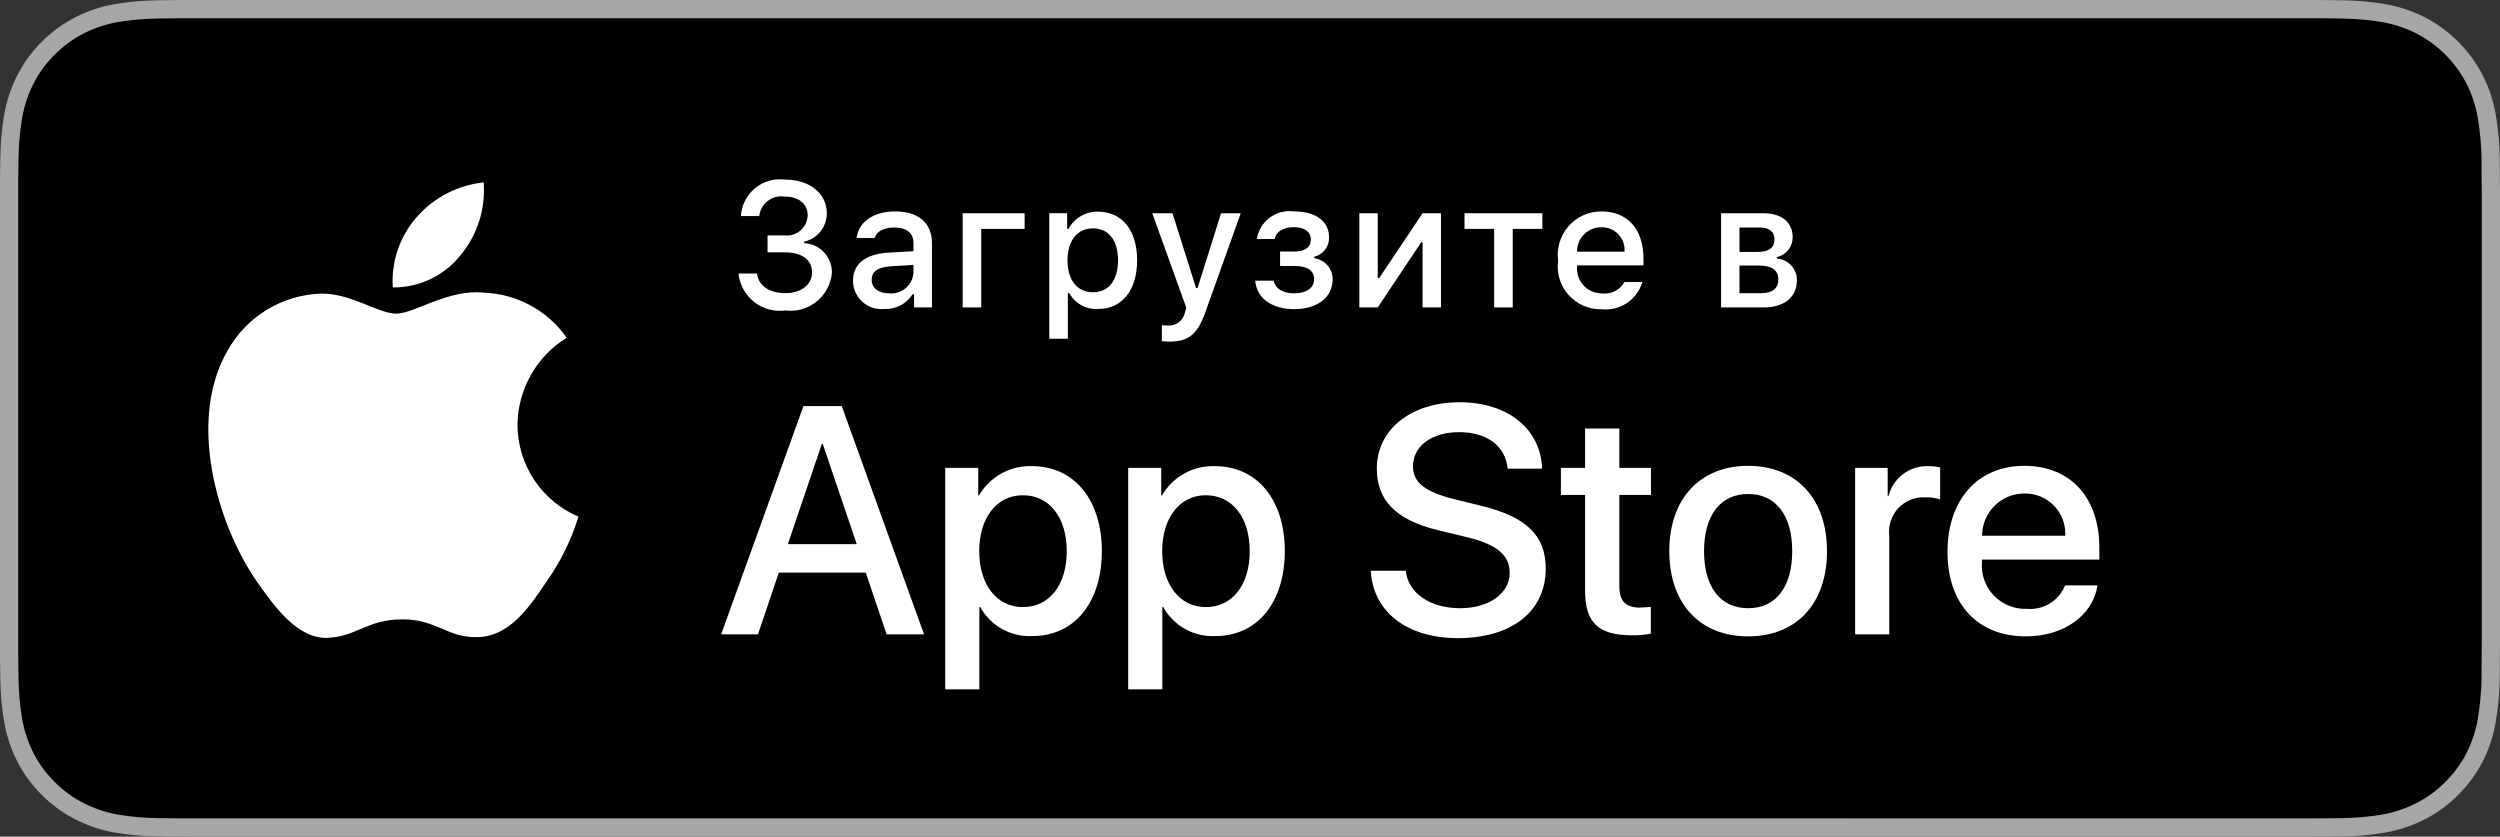
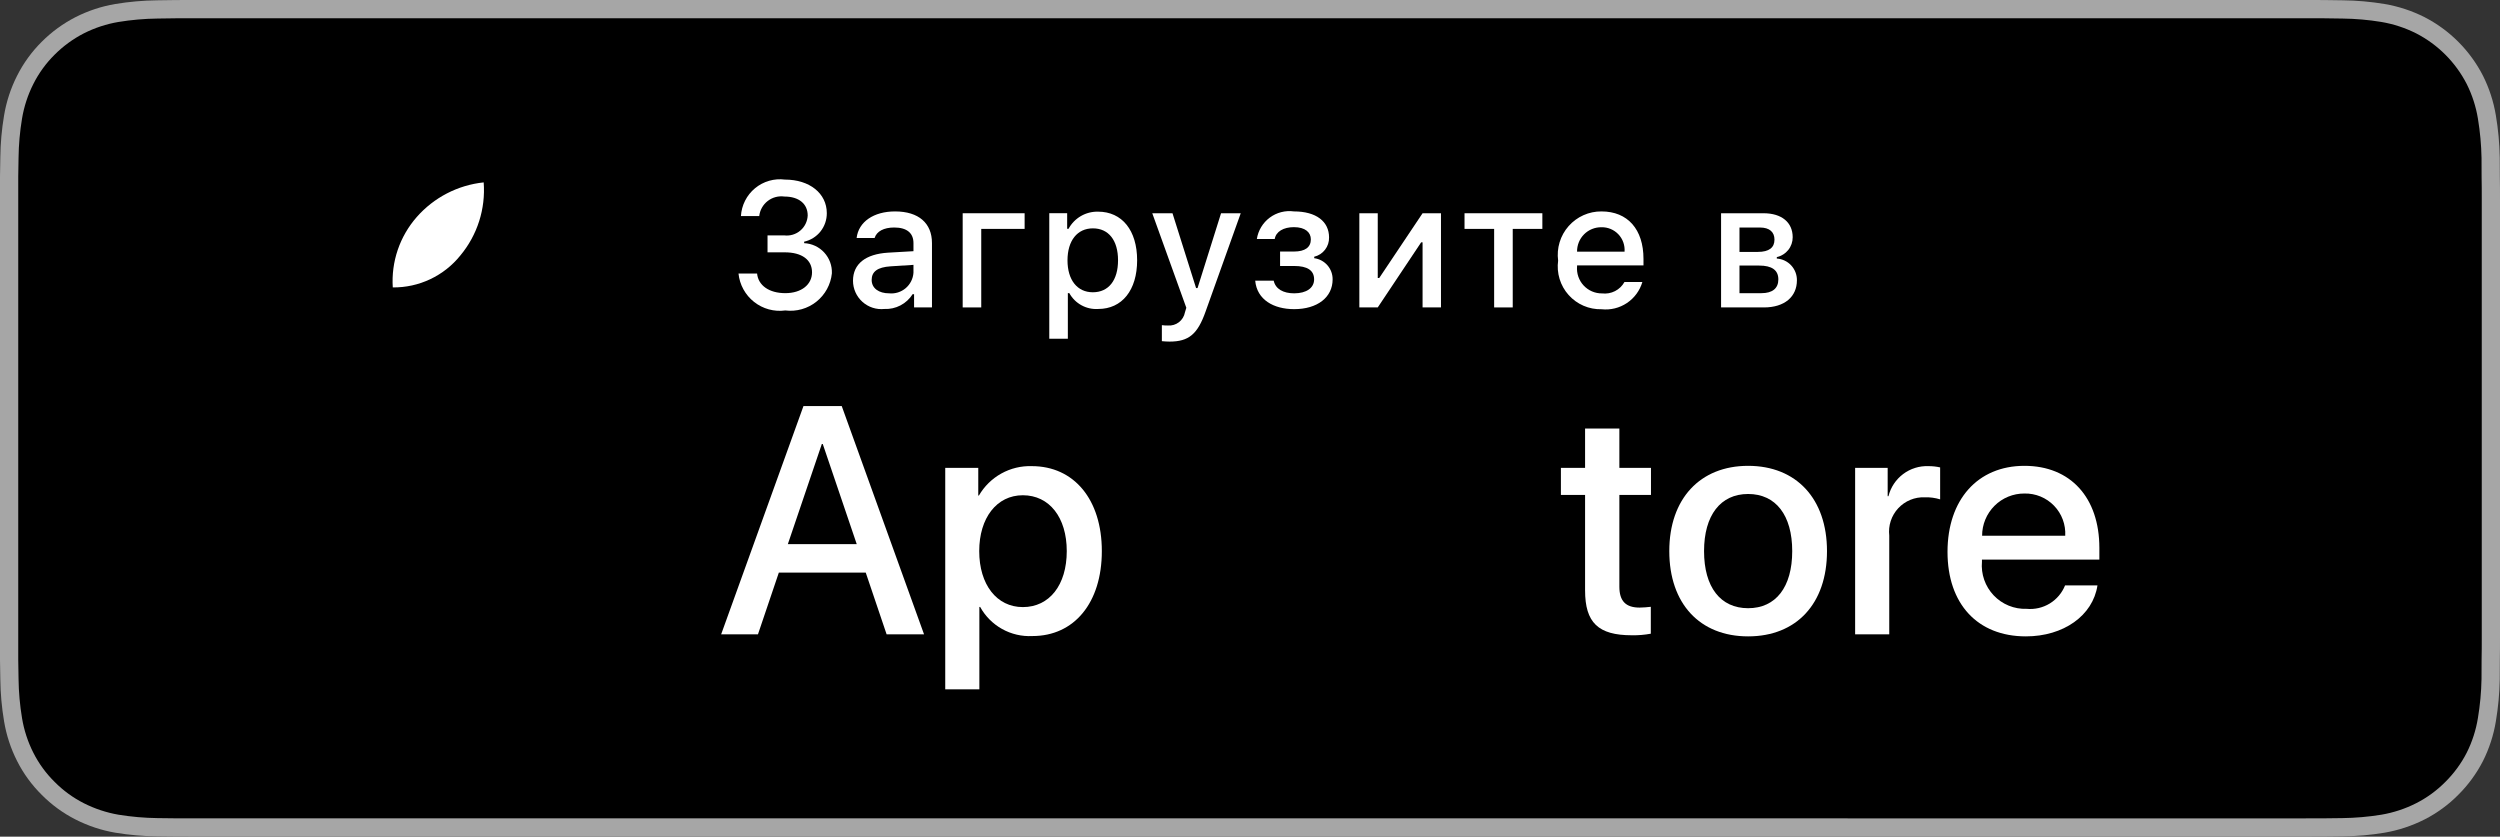
<svg xmlns="http://www.w3.org/2000/svg" width="251" height="84" viewBox="0 0 251 84" fill="none">
  <rect x="0" y="0" width="251" height="84" fill="#333333" stroke="none" />
  <path d="M231.012 0H19.999C19.23 0 18.47 0 17.703 0.004C17.061 0.009 16.424 0.021 15.776 0.031C14.367 0.048 12.962 0.172 11.572 0.402C10.185 0.638 8.84 1.082 7.585 1.719C6.331 2.362 5.186 3.197 4.19 4.194C3.189 5.189 2.354 6.338 1.719 7.598C1.081 8.856 0.639 10.204 0.408 11.595C0.174 12.985 0.048 14.39 0.032 15.8C0.012 16.443 0.01 17.089 0 17.733V66.273C0.01 66.925 0.012 67.557 0.032 68.209C0.048 69.618 0.174 71.024 0.408 72.413C0.638 73.805 1.08 75.154 1.719 76.412C2.354 77.668 3.189 78.813 4.19 79.802C5.182 80.804 6.328 81.64 7.585 82.277C8.84 82.916 10.184 83.363 11.572 83.602C12.962 83.831 14.367 83.955 15.776 83.973C16.424 83.988 17.061 83.996 17.703 83.996C18.47 84 19.23 84 19.999 84H231.012C231.766 84 232.532 84 233.286 83.996C233.925 83.996 234.58 83.988 235.219 83.973C236.625 83.956 238.027 83.832 239.414 83.602C240.807 83.361 242.156 82.915 243.417 82.277C244.673 81.639 245.818 80.803 246.809 79.802C247.808 78.809 248.644 77.665 249.288 76.412C249.921 75.153 250.359 73.804 250.586 72.413C250.82 71.023 250.95 69.618 250.975 68.209C250.984 67.557 250.984 66.925 250.984 66.273C251 65.51 251 64.751 251 63.976V20.026C251 19.257 251 18.494 250.984 17.733C250.984 17.089 250.984 16.443 250.975 15.799C250.95 14.39 250.82 12.985 250.586 11.595C250.358 10.205 249.92 8.857 249.288 7.598C247.993 5.072 245.94 3.016 243.417 1.719C242.156 1.083 240.807 0.639 239.414 0.402C238.028 0.171 236.625 0.046 235.219 0.031C234.58 0.021 233.925 0.008 233.286 0.004C232.532 0 231.766 0 231.012 0Z" fill="#A6A6A6" />
  <path d="M17.713 82.161C17.074 82.161 16.451 82.153 15.816 82.138C14.503 82.121 13.193 82.007 11.896 81.796C10.687 81.587 9.516 81.199 8.421 80.645C7.336 80.095 6.347 79.375 5.491 78.51C4.622 77.656 3.899 76.665 3.35 75.578C2.795 74.483 2.411 73.309 2.211 72.097C1.995 70.796 1.878 69.48 1.862 68.16C1.848 67.717 1.831 66.243 1.831 66.243V17.732C1.831 17.732 1.85 16.279 1.862 15.853C1.878 14.536 1.994 13.221 2.209 11.922C2.409 10.707 2.794 9.53 3.349 8.431C3.896 7.344 4.615 6.353 5.478 5.496C6.341 4.63 7.333 3.906 8.42 3.348C9.512 2.796 10.681 2.411 11.888 2.206C13.188 1.993 14.504 1.878 15.822 1.862L17.714 1.836H233.275L235.19 1.863C236.497 1.878 237.8 1.992 239.089 2.204C240.307 2.411 241.489 2.799 242.593 3.355C244.77 4.478 246.541 6.255 247.659 8.436C248.205 9.527 248.584 10.695 248.781 11.899C248.999 13.21 249.121 14.534 249.146 15.862C249.152 16.457 249.152 17.096 249.152 17.732C249.169 18.519 249.169 19.268 249.169 20.024V63.974C249.169 64.737 249.169 65.482 249.152 66.232C249.152 66.915 249.152 67.541 249.144 68.185C249.119 69.489 249 70.79 248.785 72.077C248.59 73.297 248.208 74.48 247.653 75.584C247.1 76.66 246.381 77.642 245.523 78.494C244.666 79.363 243.675 80.088 242.587 80.641C241.486 81.2 240.306 81.589 239.089 81.796C237.792 82.008 236.481 82.122 235.168 82.138C234.553 82.153 233.91 82.161 233.286 82.161L231.012 82.165L17.713 82.161Z" fill="black" />
  <path d="M86.921 57.49H78.195L76.1 63.685H72.404L80.669 40.766H84.509L92.774 63.685H89.015L86.921 57.49ZM79.099 54.631H86.016L82.606 44.578H82.511L79.099 54.631Z" fill="white" />
  <path d="M110.624 55.331C110.624 60.523 107.848 63.859 103.659 63.859C102.597 63.915 101.542 63.67 100.613 63.153C99.685 62.636 98.92 61.868 98.407 60.936H98.328V69.212H94.902V46.975H98.218V49.754H98.281C98.818 48.827 99.595 48.062 100.531 47.542C101.467 47.022 102.526 46.765 103.596 46.8C107.832 46.8 110.624 50.152 110.624 55.331ZM107.103 55.331C107.103 51.948 105.356 49.723 102.692 49.723C100.074 49.723 98.314 51.994 98.314 55.331C98.314 58.697 100.074 60.952 102.692 60.952C105.356 60.952 107.103 58.744 107.103 55.331Z" fill="white" />
-   <path d="M128.993 55.331C128.993 60.523 126.217 63.859 122.028 63.859C120.966 63.915 119.911 63.67 118.982 63.153C118.053 62.636 117.289 61.868 116.776 60.936H116.697V69.212H113.271V46.975H116.587V49.754H116.65C117.186 48.827 117.964 48.062 118.9 47.542C119.836 47.022 120.895 46.765 121.964 46.8C126.201 46.8 128.993 50.152 128.993 55.331ZM125.471 55.331C125.471 51.947 123.725 49.723 121.061 49.723C118.443 49.723 116.683 51.994 116.683 55.331C116.683 58.697 118.443 60.952 121.061 60.952C123.725 60.952 125.471 58.744 125.471 55.331Z" fill="white" />
-   <path d="M141.134 57.3C141.388 59.573 143.594 61.065 146.607 61.065C149.495 61.065 151.572 59.573 151.572 57.523C151.572 55.745 150.319 54.679 147.353 53.949L144.386 53.234C140.182 52.217 138.231 50.249 138.231 47.055C138.231 43.101 141.673 40.385 146.56 40.385C151.398 40.385 154.714 43.101 154.825 47.055H151.367C151.16 44.768 149.272 43.388 146.512 43.388C143.752 43.388 141.863 44.784 141.863 46.817C141.863 48.438 143.07 49.391 146.02 50.121L148.542 50.741C153.239 51.853 155.191 53.742 155.191 57.094C155.191 61.382 151.779 64.068 146.353 64.068C141.277 64.068 137.849 61.445 137.627 57.3L141.134 57.3Z" fill="white" />
  <path d="M162.584 43.022V46.976H165.758V49.692H162.584V58.904C162.584 60.335 163.219 61.002 164.614 61.002C164.991 60.995 165.367 60.969 165.741 60.923V63.623C165.114 63.74 164.477 63.793 163.838 63.781C160.459 63.781 159.142 62.511 159.142 59.27V49.692H156.715V46.976H159.142V43.022H162.584Z" fill="white" />
  <path d="M167.597 55.331C167.597 50.073 170.69 46.77 175.512 46.77C180.352 46.77 183.43 50.073 183.43 55.331C183.43 60.603 180.368 63.892 175.512 63.892C170.659 63.892 167.597 60.603 167.597 55.331ZM179.939 55.331C179.939 51.724 178.288 49.596 175.512 49.596C172.736 49.596 171.087 51.74 171.087 55.331C171.087 58.952 172.736 61.064 175.512 61.064C178.288 61.064 179.939 58.952 179.939 55.331Z" fill="white" />
  <path d="M186.255 46.975H189.522V49.819H189.601C189.822 48.931 190.342 48.145 191.073 47.596C191.804 47.046 192.702 46.765 193.616 46.8C194.011 46.798 194.405 46.841 194.79 46.928V50.136C194.291 49.983 193.771 49.913 193.25 49.929C192.753 49.908 192.257 49.996 191.796 50.186C191.335 50.376 190.921 50.664 190.582 51.029C190.243 51.394 189.987 51.828 189.831 52.302C189.676 52.776 189.624 53.278 189.681 53.773V63.684H186.255L186.255 46.975Z" fill="white" />
  <path d="M210.585 58.777C210.125 61.81 207.174 63.892 203.399 63.892C198.543 63.892 195.53 60.635 195.53 55.41C195.53 50.169 198.56 46.77 203.255 46.77C207.872 46.77 210.776 49.945 210.776 55.012V56.187H198.988V56.394C198.934 57.009 199.011 57.629 199.214 58.212C199.417 58.794 199.741 59.328 200.166 59.775C200.591 60.223 201.106 60.575 201.677 60.808C202.248 61.041 202.862 61.15 203.478 61.127C204.288 61.203 205.1 61.015 205.794 60.592C206.489 60.169 207.028 59.532 207.332 58.777L210.585 58.777ZM199.004 53.79H207.349C207.379 53.237 207.296 52.684 207.103 52.164C206.91 51.645 206.612 51.172 206.227 50.774C205.843 50.376 205.38 50.061 204.869 49.85C204.357 49.64 203.808 49.537 203.255 49.549C202.697 49.545 202.144 49.653 201.628 49.864C201.111 50.076 200.642 50.388 200.247 50.783C199.852 51.177 199.538 51.646 199.325 52.162C199.112 52.678 199.003 53.231 199.004 53.79Z" fill="white" />
-   <path d="M51.954 42.632C51.977 40.879 52.442 39.16 53.306 37.636C54.17 36.111 55.406 34.831 56.897 33.913C55.95 32.558 54.7 31.443 53.247 30.656C51.793 29.87 50.177 29.433 48.526 29.381C45.004 29.011 41.589 31.491 39.794 31.491C37.964 31.491 35.201 29.418 32.225 29.48C30.3 29.542 28.424 30.102 26.78 31.106C25.136 32.11 23.779 33.523 22.843 35.208C18.786 42.24 21.812 52.574 25.698 58.258C27.642 61.041 29.915 64.15 32.888 64.04C35.797 63.919 36.884 62.182 40.396 62.182C43.875 62.182 44.894 64.04 47.928 63.969C51.05 63.919 53.017 61.174 54.893 58.364C56.29 56.381 57.364 54.189 58.078 51.87C56.264 51.102 54.716 49.816 53.627 48.174C52.538 46.531 51.957 44.603 51.954 42.632Z" fill="white" />
  <path d="M46.225 25.643C47.927 23.597 48.765 20.967 48.562 18.312C45.962 18.586 43.559 19.83 41.834 21.798C40.991 22.759 40.345 23.877 39.933 25.088C39.522 26.299 39.352 27.58 39.435 28.857C40.736 28.87 42.023 28.588 43.199 28.031C44.375 27.474 45.41 26.658 46.225 25.643Z" fill="white" />
  <path d="M77.06 23.633H78.734C79.022 23.668 79.314 23.644 79.592 23.561C79.871 23.479 80.129 23.339 80.35 23.151C80.572 22.964 80.753 22.732 80.88 22.471C81.008 22.21 81.081 21.925 81.093 21.635C81.093 20.479 80.225 19.733 78.752 19.733C78.457 19.692 78.156 19.71 77.868 19.787C77.581 19.864 77.311 19.998 77.076 20.181C76.84 20.363 76.644 20.592 76.498 20.852C76.352 21.112 76.26 21.399 76.226 21.695H74.389C74.421 21.157 74.562 20.631 74.806 20.15C75.049 19.669 75.389 19.244 75.804 18.9C76.219 18.556 76.7 18.302 77.217 18.152C77.735 18.003 78.277 17.961 78.811 18.031C81.276 18.031 83.011 19.412 83.011 21.4C83.016 22.066 82.794 22.714 82.38 23.236C81.966 23.757 81.386 24.121 80.737 24.266V24.414C81.507 24.448 82.232 24.786 82.753 25.354C83.275 25.922 83.551 26.673 83.521 27.444C83.464 27.998 83.297 28.535 83.03 29.024C82.763 29.513 82.401 29.943 81.966 30.29C81.53 30.637 81.03 30.894 80.495 31.044C79.959 31.195 79.398 31.238 78.846 31.169C78.293 31.245 77.73 31.208 77.191 31.061C76.652 30.914 76.149 30.66 75.71 30.314C75.271 29.968 74.907 29.537 74.638 29.047C74.369 28.557 74.201 28.018 74.145 27.461H76.011C76.124 28.66 77.224 29.433 78.846 29.433C80.469 29.433 81.528 28.565 81.528 27.34C81.528 26.099 80.53 25.334 78.787 25.334H77.06V23.633Z" fill="white" />
  <path d="M85.641 28.191C85.641 26.489 86.909 25.508 89.154 25.368L91.712 25.22V24.404C91.712 23.405 91.055 22.841 89.778 22.841C88.738 22.841 88.019 23.224 87.81 23.893H86.005C86.196 22.268 87.724 21.227 89.866 21.227C92.234 21.227 93.57 22.407 93.57 24.404V30.865H91.773V29.536H91.626C91.327 30.013 90.906 30.402 90.408 30.662C89.909 30.923 89.351 31.047 88.789 31.021C88.392 31.062 87.992 31.02 87.613 30.897C87.233 30.773 86.884 30.572 86.588 30.305C86.291 30.039 86.053 29.713 85.89 29.349C85.727 28.984 85.642 28.59 85.641 28.191ZM91.712 27.383V26.592L89.406 26.74C88.105 26.827 87.515 27.27 87.515 28.104C87.515 28.955 88.252 29.45 89.266 29.45C89.563 29.48 89.864 29.45 90.149 29.362C90.434 29.273 90.699 29.128 90.927 28.936C91.155 28.743 91.342 28.506 91.477 28.239C91.612 27.973 91.692 27.681 91.712 27.383Z" fill="white" />
  <path d="M98.517 22.981V30.866H96.653V21.41H102.872V22.981L98.517 22.981Z" fill="white" />
  <path d="M114.168 26.132C114.168 29.136 112.651 31.02 110.266 31.02C109.681 31.06 109.096 30.932 108.582 30.65C108.067 30.369 107.643 29.946 107.36 29.431H107.212V34.008H105.348V21.408H107.143V22.971H107.282C107.57 22.438 107.999 21.996 108.523 21.692C109.046 21.389 109.643 21.236 110.248 21.251C112.651 21.251 114.168 23.126 114.168 26.132ZM112.251 26.132C112.251 24.134 111.307 22.927 109.728 22.927C108.159 22.927 107.177 24.16 107.177 26.14C107.177 28.111 108.159 29.344 109.719 29.344C111.307 29.344 112.251 28.137 112.251 26.132Z" fill="white" />
  <path d="M116.651 34.253V32.646C116.853 32.672 117.056 32.684 117.26 32.681C117.657 32.711 118.051 32.592 118.366 32.349C118.681 32.105 118.896 31.754 118.968 31.361L119.107 30.901L115.688 21.41H117.718L120.086 28.921H120.234L122.594 21.41H124.57L121.049 31.257C120.242 33.558 119.349 34.296 117.424 34.296C117.268 34.296 116.825 34.279 116.651 34.253Z" fill="white" />
  <path d="M126.023 28.181H127.879C128.061 29.015 128.842 29.45 129.934 29.45C131.175 29.45 131.937 28.902 131.937 28.051C131.937 27.14 131.253 26.705 129.934 26.705H128.52V25.255H129.909C131.036 25.255 131.609 24.821 131.609 24.031C131.609 23.337 131.054 22.806 129.909 22.806C128.866 22.806 128.104 23.249 127.983 23.996H126.187C126.321 23.138 126.787 22.367 127.483 21.849C128.179 21.332 129.05 21.108 129.909 21.226C132.154 21.226 133.438 22.242 133.438 23.84C133.449 24.285 133.306 24.72 133.035 25.072C132.764 25.425 132.38 25.673 131.947 25.776V25.924C132.462 25.99 132.934 26.244 133.275 26.636C133.616 27.028 133.801 27.532 133.795 28.051C133.795 29.849 132.267 31.038 129.934 31.038C127.871 31.038 126.195 30.092 126.023 28.181Z" fill="white" />
  <path d="M136.478 30.866V21.41H138.326V27.914H138.473L142.826 21.41H144.674V30.866H142.826V24.327H142.687L138.326 30.866L136.478 30.866Z" fill="white" />
  <path d="M154.853 22.981H151.878V30.866H150.012V22.981H147.038V21.41H154.853V22.981Z" fill="white" />
  <path d="M164.894 28.312C164.64 29.176 164.091 29.924 163.342 30.424C162.594 30.924 161.694 31.145 160.799 31.048C160.177 31.064 159.558 30.945 158.987 30.698C158.415 30.451 157.904 30.083 157.489 29.619C157.074 29.154 156.765 28.605 156.583 28.009C156.401 27.413 156.351 26.784 156.436 26.167C156.353 25.548 156.404 24.918 156.586 24.32C156.767 23.722 157.075 23.171 157.488 22.702C157.9 22.234 158.409 21.859 158.979 21.605C159.549 21.35 160.167 21.221 160.791 21.227C163.419 21.227 165.006 23.024 165.006 25.994V26.645H158.337V26.75C158.307 27.097 158.351 27.446 158.464 27.775C158.578 28.105 158.758 28.407 158.995 28.662C159.232 28.917 159.52 29.12 159.84 29.257C160.159 29.394 160.504 29.463 160.852 29.459C161.298 29.512 161.749 29.431 162.149 29.227C162.549 29.023 162.879 28.704 163.097 28.312L164.894 28.312ZM158.337 25.265H163.106C163.129 24.948 163.086 24.629 162.979 24.329C162.873 24.03 162.704 23.756 162.486 23.525C162.267 23.294 162.002 23.112 161.709 22.99C161.416 22.867 161.1 22.808 160.783 22.815C160.46 22.811 160.14 22.871 159.841 22.993C159.543 23.114 159.271 23.294 159.043 23.523C158.815 23.751 158.635 24.023 158.514 24.322C158.393 24.621 158.332 24.942 158.337 25.265Z" fill="white" />
  <path d="M172.796 21.41H177.055C178.903 21.41 179.986 22.347 179.986 23.815C179.989 24.28 179.832 24.733 179.542 25.096C179.251 25.46 178.845 25.713 178.391 25.812V25.96C178.942 25.995 179.459 26.24 179.835 26.646C180.211 27.052 180.417 27.586 180.41 28.14C180.41 29.79 179.171 30.866 177.098 30.866H172.796V21.41ZM174.644 22.843V25.291H176.492C177.618 25.291 178.157 24.858 178.157 24.058C178.157 23.32 177.688 22.843 176.699 22.843L174.644 22.843ZM174.644 26.663V29.434H176.854C177.956 29.434 178.546 28.947 178.546 28.053C178.546 27.106 177.879 26.663 176.621 26.663L174.644 26.663Z" fill="white" />
</svg>